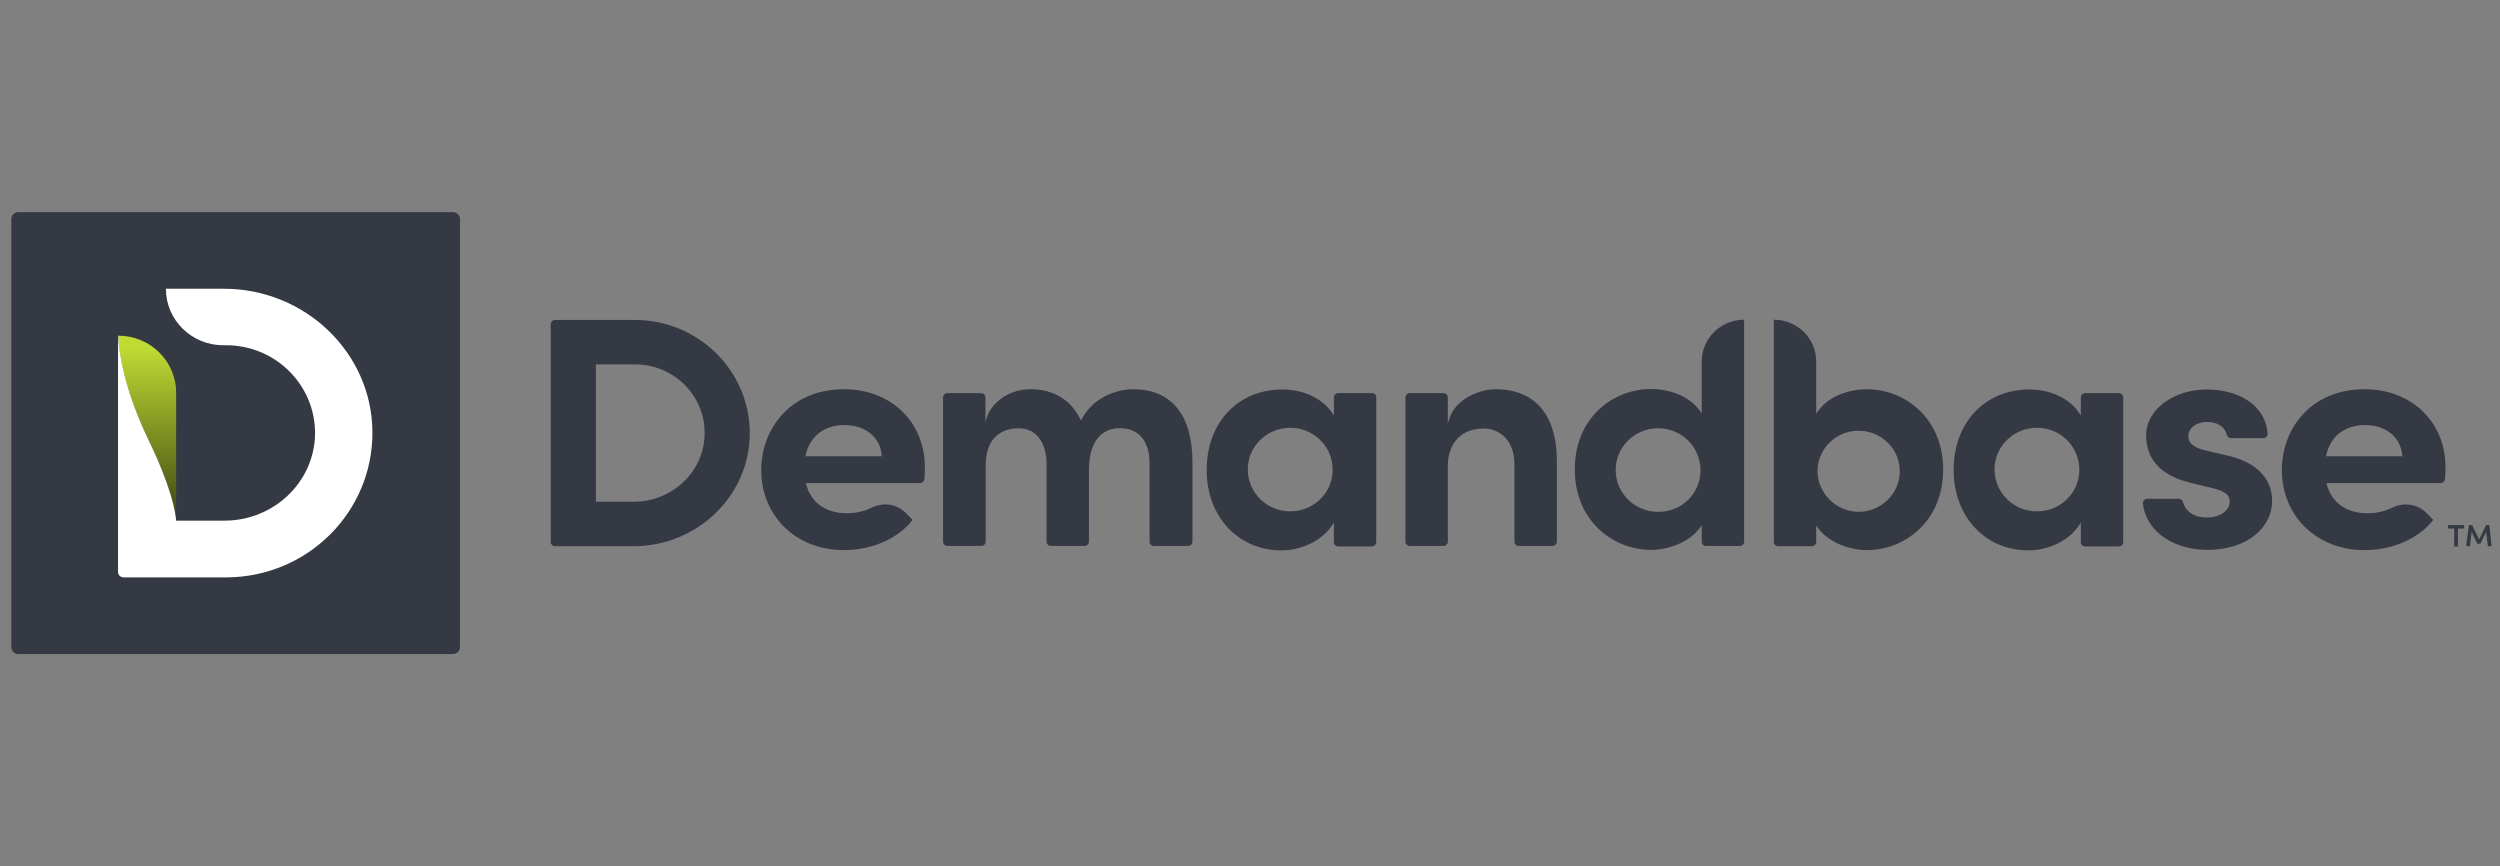
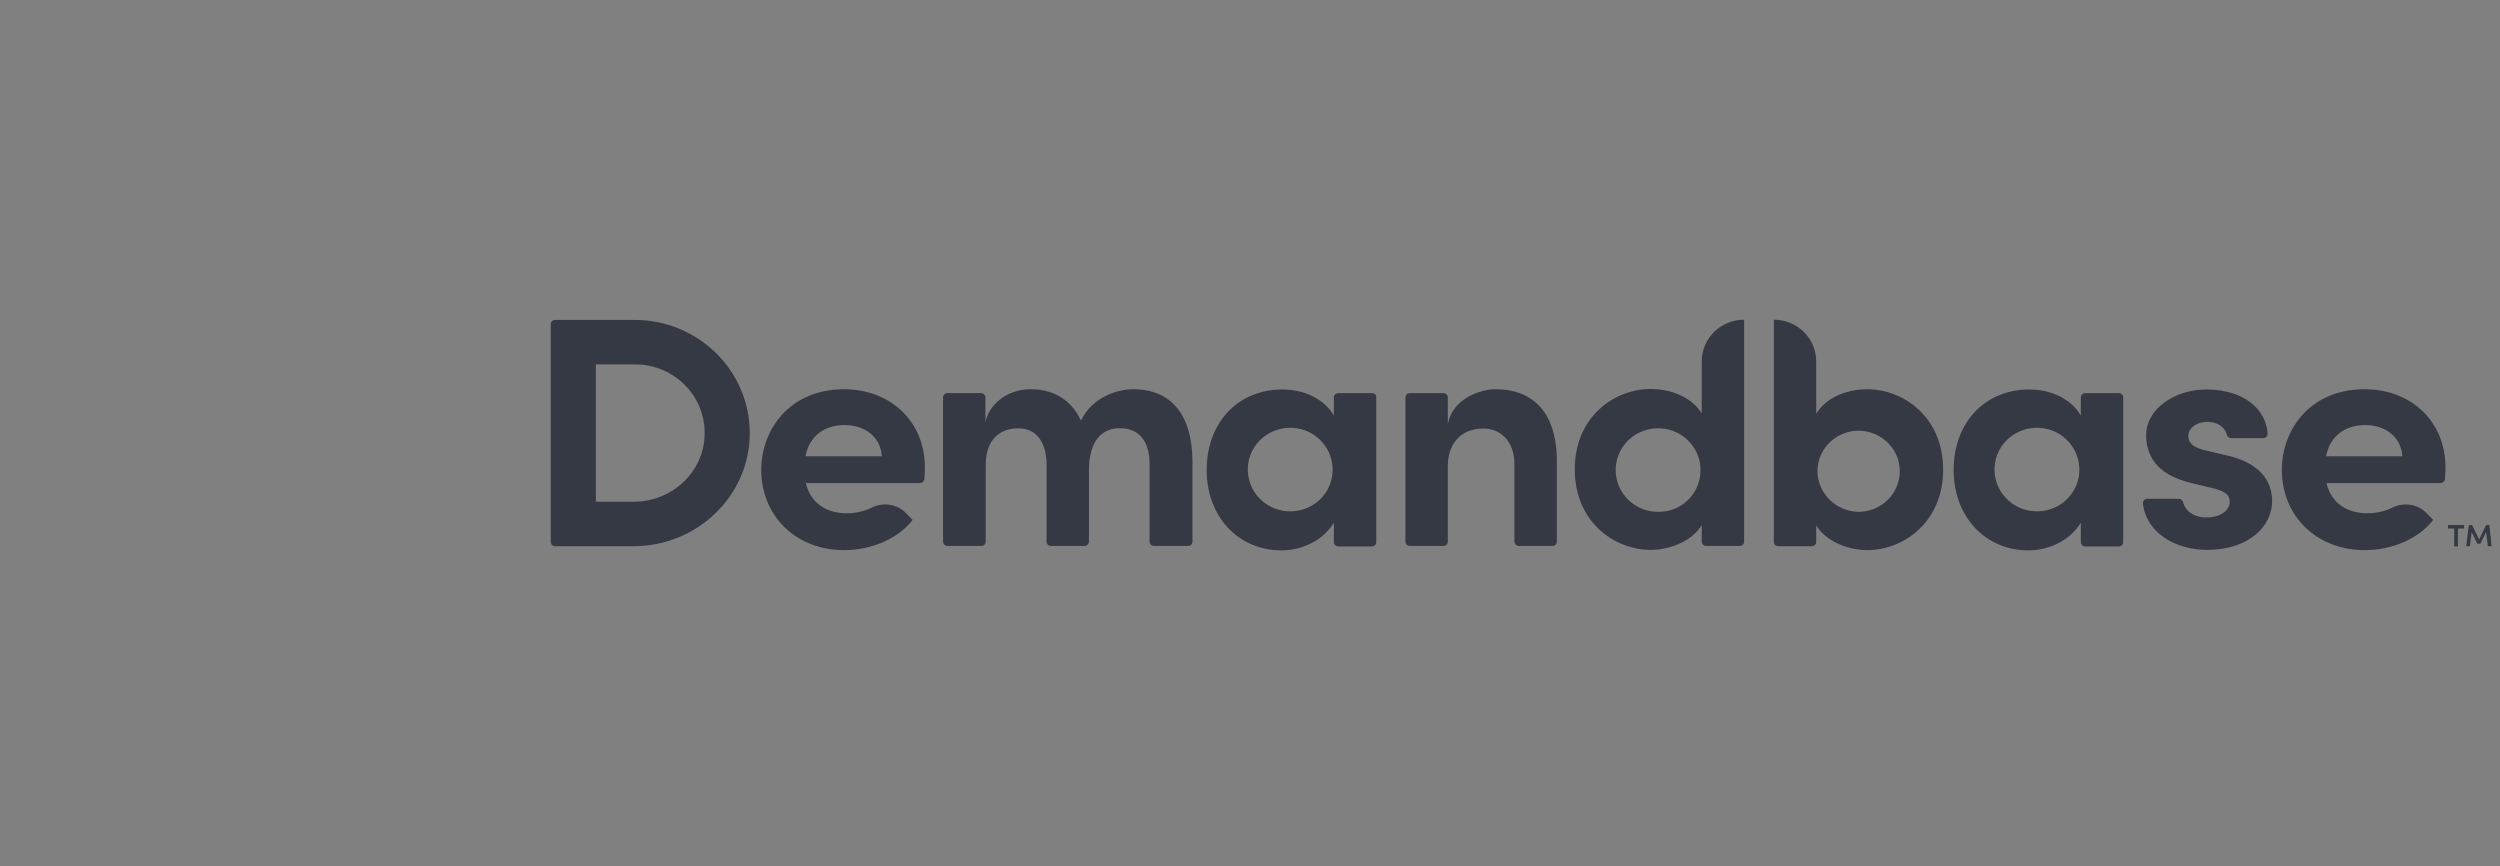
<svg xmlns="http://www.w3.org/2000/svg" width="127" height="44" viewBox="0 0 127 44" fill="none">
  <rect x="0" y="0" width="127" height="44" fill="#808080" stroke="none" />
-   <path d="M0.928 10.775H23.011C23.214 10.775 23.366 10.937 23.366 11.125V32.875C23.366 33.075 23.201 33.225 23.011 33.225H0.928C0.725 33.225 0.573 33.062 0.573 32.875V11.125C0.573 10.937 0.738 10.775 0.928 10.775Z" fill="#353944" />
-   <path d="M8.948 26.461C8.91 25.999 8.707 24.752 7.529 22.331C6.211 19.61 6.021 17.738 6.008 17.052C7.63 17.052 8.948 18.35 8.948 19.947V26.461Z" fill="url(#paint0_linear_4163_15826)" />
-   <path d="M6.008 17.052C6.034 17.726 6.224 19.598 7.529 22.318C8.707 24.752 8.91 25.987 8.948 26.449H11.406C13.889 26.449 15.954 24.515 16.005 22.069C16.043 19.61 14.053 17.576 11.558 17.539H11.368C9.746 17.551 8.428 16.266 8.428 14.669H11.38C15.485 14.669 18.893 17.901 18.919 21.944C18.944 26 15.637 29.306 11.52 29.331H6.274C6.122 29.331 5.996 29.207 5.996 29.057V17.052H6.008Z" fill="white" />
  <path d="M38.671 23.866C38.671 26.224 40.444 27.946 42.877 27.946C44.296 27.946 45.626 27.36 46.361 26.411L46.032 26.074C45.588 25.613 44.892 25.5 44.309 25.775C43.916 25.974 43.473 26.074 43.029 26.074C41.952 26.074 41.192 25.538 40.951 24.589L40.939 24.539H46.741C46.855 24.539 46.944 24.452 46.957 24.34C46.982 24.09 46.982 23.89 46.982 23.728C46.982 21.432 45.259 19.773 42.877 19.773C40.115 19.773 38.671 21.831 38.671 23.866ZM44.79 23.142V23.179H40.913L40.926 23.129C41.141 22.156 41.864 21.594 42.902 21.594C43.967 21.594 44.727 22.218 44.79 23.142ZM57.574 19.773C56.649 19.773 55.483 20.247 54.951 21.295L54.913 21.357L54.875 21.295C54.407 20.309 53.507 19.773 52.354 19.773C51.074 19.773 50.188 20.646 50.061 21.47V20.184C50.061 20.072 49.959 19.972 49.845 19.972H48.122C48.008 19.972 47.907 20.072 47.907 20.184V27.522C47.907 27.634 48.008 27.734 48.122 27.734H49.858C49.972 27.734 50.074 27.634 50.074 27.522V23.641C50.074 21.944 51.226 21.757 51.733 21.757C52.797 21.757 53.165 22.693 53.165 23.579V27.522C53.165 27.634 53.266 27.734 53.38 27.734H55.103C55.217 27.734 55.319 27.634 55.319 27.522V23.903C55.319 23.079 55.509 22.493 55.876 22.131C56.155 21.869 56.535 21.732 56.928 21.757C57.853 21.757 58.397 22.418 58.397 23.541V27.522C58.397 27.634 58.499 27.734 58.613 27.734H60.361C60.475 27.734 60.577 27.634 60.577 27.522V23.466C60.577 21.095 59.512 19.773 57.574 19.773ZM69.712 19.972H67.976C67.862 19.972 67.76 20.072 67.76 20.184V21.108L67.697 21.008C67.203 20.247 66.227 19.785 65.15 19.785C62.883 19.785 61.299 21.47 61.299 23.878C61.299 26.237 62.895 27.959 65.1 27.959C66.151 27.959 67.177 27.447 67.697 26.648L67.76 26.549V27.547C67.76 27.659 67.862 27.759 67.976 27.759H69.699C69.813 27.759 69.914 27.659 69.914 27.547V20.184C69.927 20.072 69.826 19.972 69.712 19.972ZM65.606 25.974C64.415 26.012 63.427 25.088 63.389 23.916C63.351 22.742 64.289 21.769 65.48 21.732C66.671 21.694 67.659 22.618 67.697 23.791V23.853C67.71 25.001 66.772 25.95 65.606 25.974ZM73.626 21.27L73.55 21.507V20.184C73.55 20.072 73.449 19.972 73.335 19.972H71.612C71.498 19.972 71.397 20.072 71.397 20.184V27.522C71.397 27.634 71.498 27.734 71.612 27.734H73.335C73.449 27.734 73.55 27.634 73.55 27.522V23.653C73.55 22.742 74.032 21.769 75.375 21.769C76.148 21.769 76.933 22.331 76.933 23.591V27.522C76.933 27.634 77.035 27.734 77.149 27.734H78.872C78.986 27.734 79.087 27.634 79.087 27.522V23.479C79.1 22.193 78.77 21.183 78.137 20.559C77.605 20.035 76.882 19.773 75.97 19.773C75.197 19.773 73.956 20.234 73.626 21.27ZM86.448 18.362V21.008L86.385 20.908C85.802 20.059 84.7 19.76 83.864 19.76C81.988 19.76 79.999 21.183 79.999 23.841C79.999 26.499 81.988 27.934 83.864 27.934C84.712 27.934 85.827 27.572 86.385 26.773L86.448 26.673V27.522C86.448 27.634 86.549 27.734 86.663 27.734H88.387C88.501 27.734 88.602 27.634 88.602 27.522V16.241C87.411 16.241 86.448 17.189 86.448 18.362ZM84.294 26C83.103 26.037 82.115 25.113 82.077 23.941C82.039 22.767 82.977 21.794 84.168 21.757C85.359 21.719 86.347 22.643 86.385 23.816V23.878C86.397 25.039 85.46 25.987 84.294 26ZM90.11 16.241V27.534C90.11 27.647 90.211 27.747 90.325 27.747H92.048C92.162 27.747 92.263 27.647 92.263 27.534V26.686L92.327 26.786C92.884 27.584 93.999 27.946 94.848 27.946C96.723 27.946 98.712 26.511 98.712 23.853C98.712 21.208 96.723 19.773 94.848 19.773C94.012 19.773 92.91 20.072 92.327 20.921L92.263 21.02V18.362C92.263 17.189 91.301 16.241 90.11 16.241ZM92.327 23.878C92.365 22.742 93.328 21.844 94.481 21.881C95.634 21.919 96.546 22.867 96.508 24.003C96.47 25.113 95.545 26 94.417 26C93.252 25.987 92.314 25.039 92.327 23.878ZM107.645 19.972H105.921C105.807 19.972 105.706 20.072 105.706 20.184V21.108L105.643 21.008C105.149 20.247 104.173 19.785 103.096 19.785C100.828 19.785 99.245 21.47 99.245 23.878C99.245 26.237 100.841 27.959 103.045 27.959C104.097 27.959 105.123 27.447 105.643 26.648L105.706 26.549V27.547C105.706 27.659 105.807 27.759 105.921 27.759H107.645C107.759 27.759 107.86 27.659 107.86 27.547V20.184C107.86 20.072 107.759 19.972 107.645 19.972ZM103.54 25.974C102.349 26.012 101.36 25.088 101.322 23.916C101.284 22.742 102.222 21.769 103.413 21.732C104.604 21.694 105.592 22.618 105.63 23.791V23.853C105.643 25.001 104.705 25.95 103.54 25.974ZM111.978 22.867C111.623 22.78 111.167 22.605 111.167 22.156C111.167 21.744 111.585 21.432 112.13 21.432C112.573 21.432 113.004 21.632 113.118 22.081C113.143 22.181 113.232 22.256 113.333 22.256H114.98C115.094 22.256 115.196 22.156 115.196 22.044V22.031C115.158 21.507 114.942 21.02 114.562 20.646C114.005 20.097 113.105 19.785 112.104 19.785C110.406 19.785 109.025 20.821 109.025 22.094C109.025 23.753 110.33 24.29 111.319 24.539L112.37 24.789C112.928 24.926 113.27 25.088 113.27 25.475C113.27 25.95 112.776 26.287 112.092 26.287C111.407 26.287 111.002 25.925 110.901 25.513C110.875 25.413 110.787 25.338 110.685 25.338H109.076C108.962 25.338 108.861 25.438 108.861 25.55V25.575C109.038 27.123 110.584 27.934 112.117 27.934C114.283 27.934 115.424 26.698 115.424 25.463C115.424 24.677 115.056 23.641 113.308 23.179L111.978 22.867ZM115.918 23.866C115.918 26.224 117.692 27.946 120.124 27.946C121.543 27.946 122.873 27.36 123.608 26.411L123.279 26.074C122.835 25.613 122.139 25.5 121.556 25.775C121.163 25.974 120.72 26.074 120.276 26.074C119.199 26.074 118.439 25.538 118.198 24.589L118.186 24.539H123.988C124.102 24.539 124.191 24.452 124.204 24.34C124.229 24.09 124.229 23.89 124.229 23.728C124.229 21.432 122.506 19.773 120.124 19.773C117.349 19.773 115.918 21.831 115.918 23.866ZM122.037 23.142V23.179H118.16L118.173 23.129C118.388 22.156 119.111 21.594 120.149 21.594C121.214 21.594 121.961 22.218 122.037 23.142ZM32.247 16.253C35.465 16.253 38.088 18.824 38.088 22.006V22.044C38.063 25.213 35.402 27.747 32.184 27.747H28.193C28.079 27.747 27.977 27.647 27.977 27.534V16.466C27.977 16.353 28.079 16.253 28.193 16.253H32.247ZM30.271 25.488H32.197C34.135 25.488 35.769 23.978 35.795 22.056C35.833 20.134 34.274 18.537 32.311 18.512H30.271V25.488ZM125.179 26.673V26.848H124.863V27.759H124.673V26.848H124.356V26.673H125.179ZM126.573 27.747H126.383L126.294 27.023L126.003 27.622H125.851L125.559 27.023L125.471 27.747H125.281L125.42 26.673H125.585L125.94 27.41L126.294 26.673H126.459L126.573 27.747Z" fill="#353944" />
  <defs>
    <linearGradient id="paint0_linear_4163_15826" x1="7.475" y1="17.692" x2="7.475" y2="26.27" gradientUnits="userSpaceOnUse">
      <stop stop-color="#BFDA33" />
      <stop offset="1" stop-color="#3F4811" />
    </linearGradient>
  </defs>
</svg>